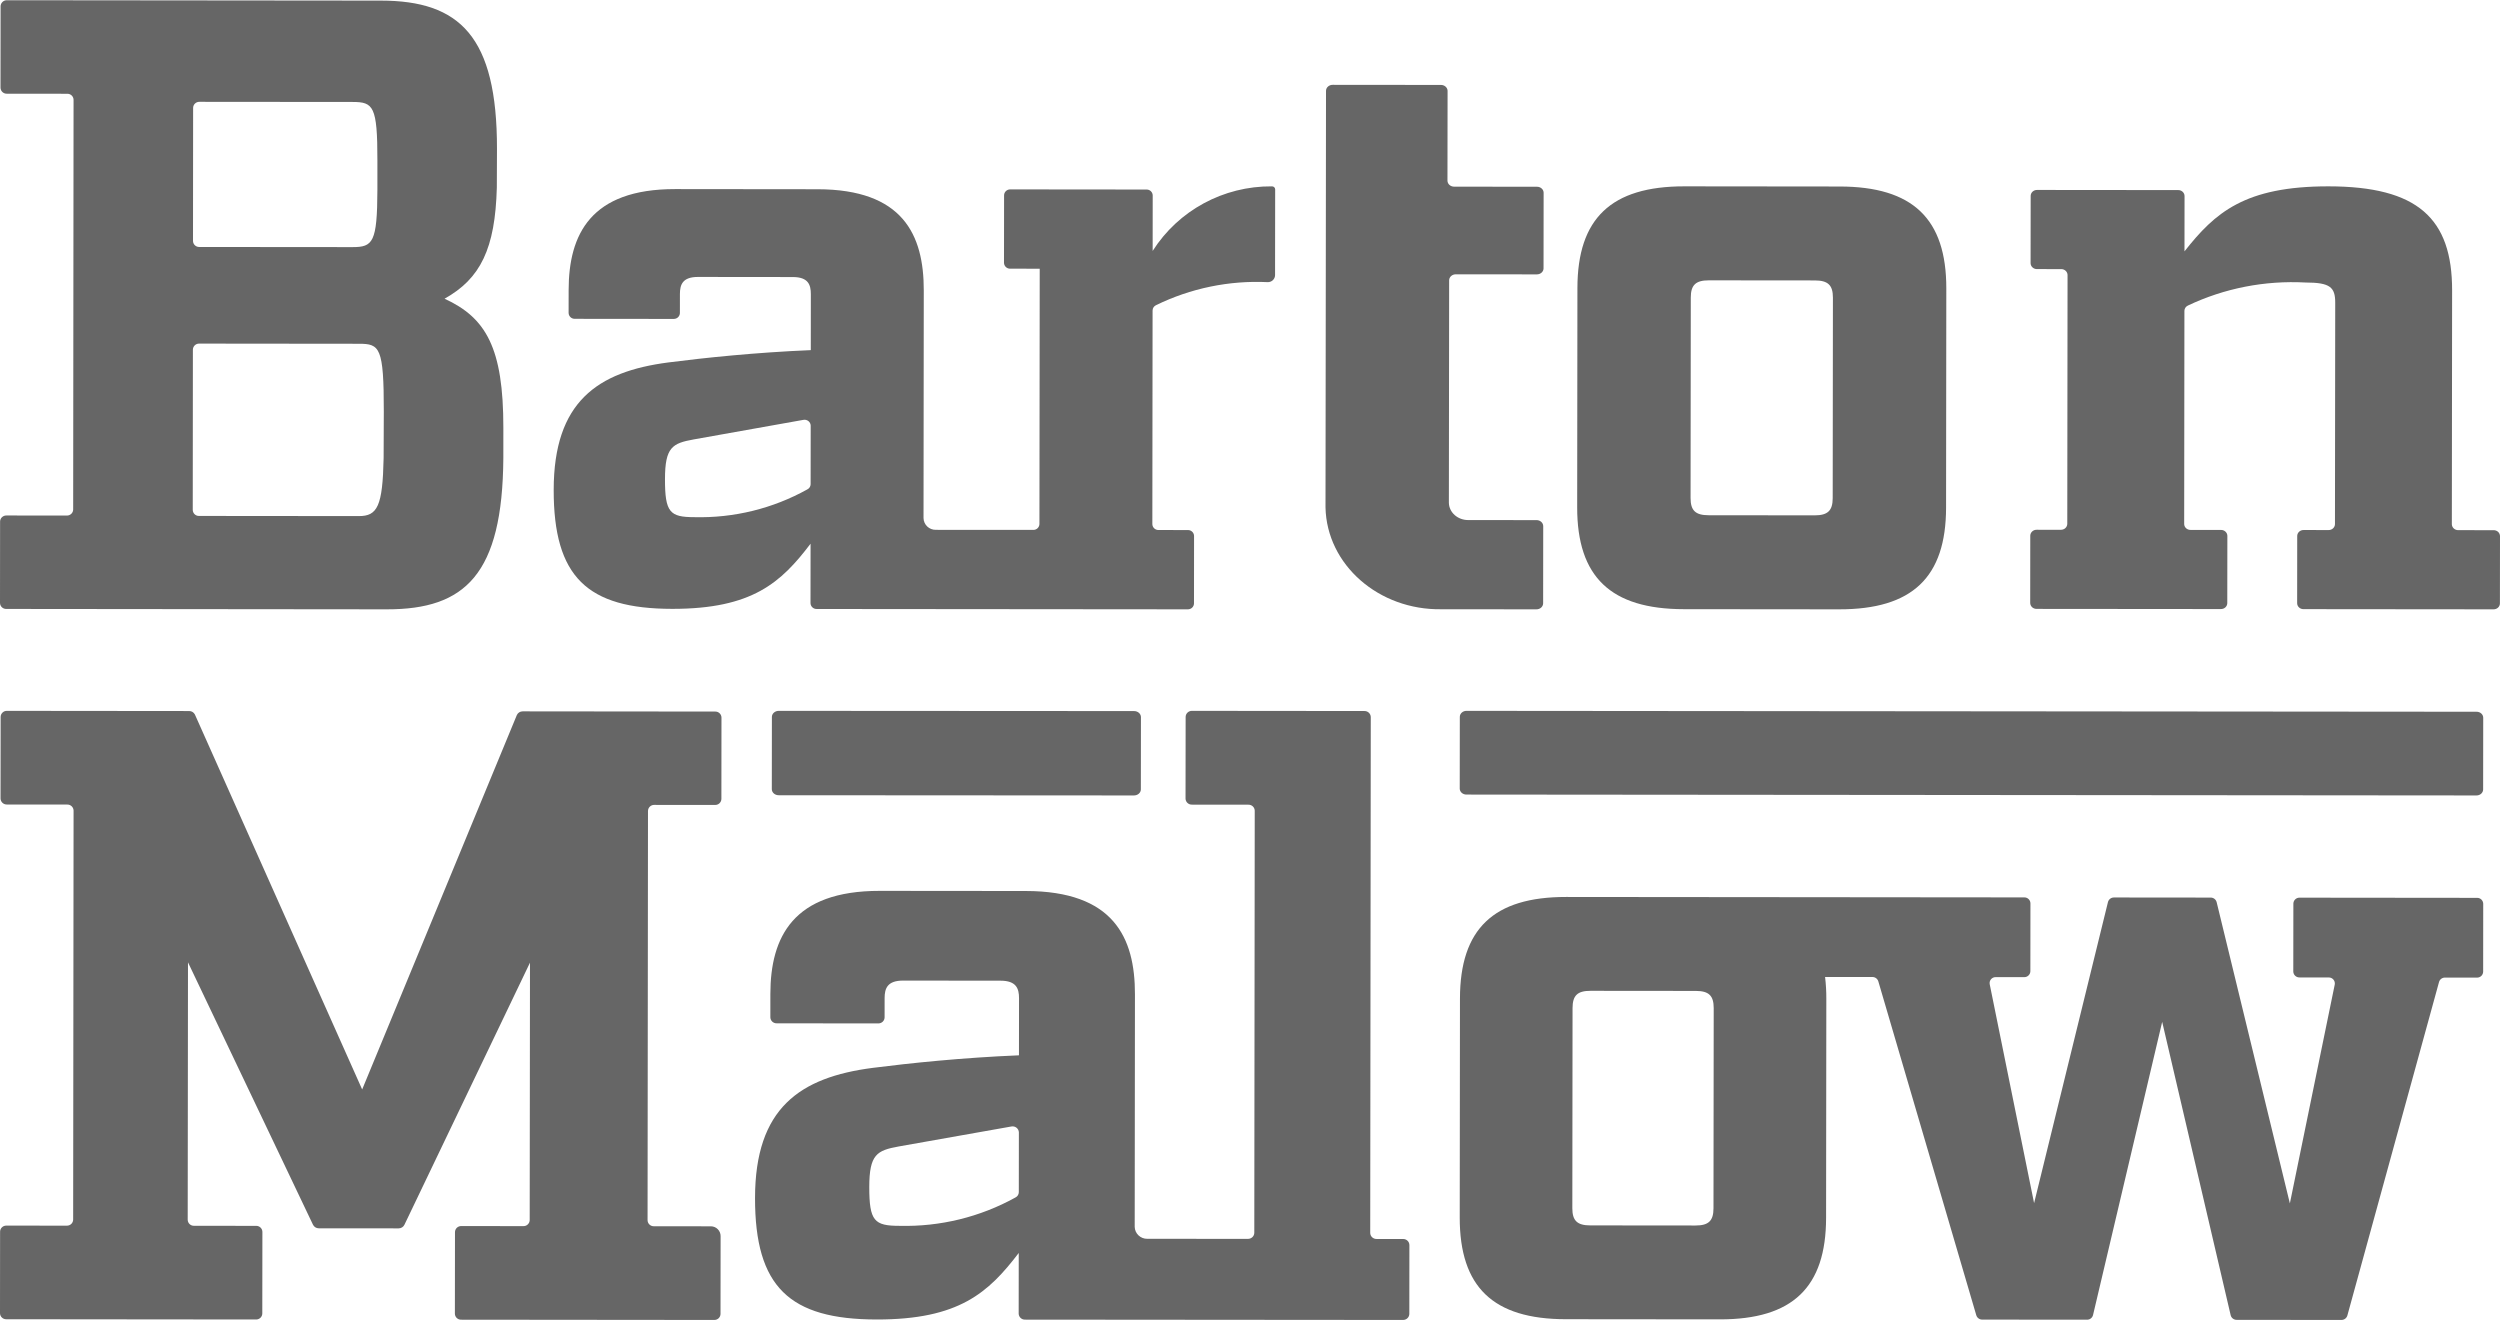
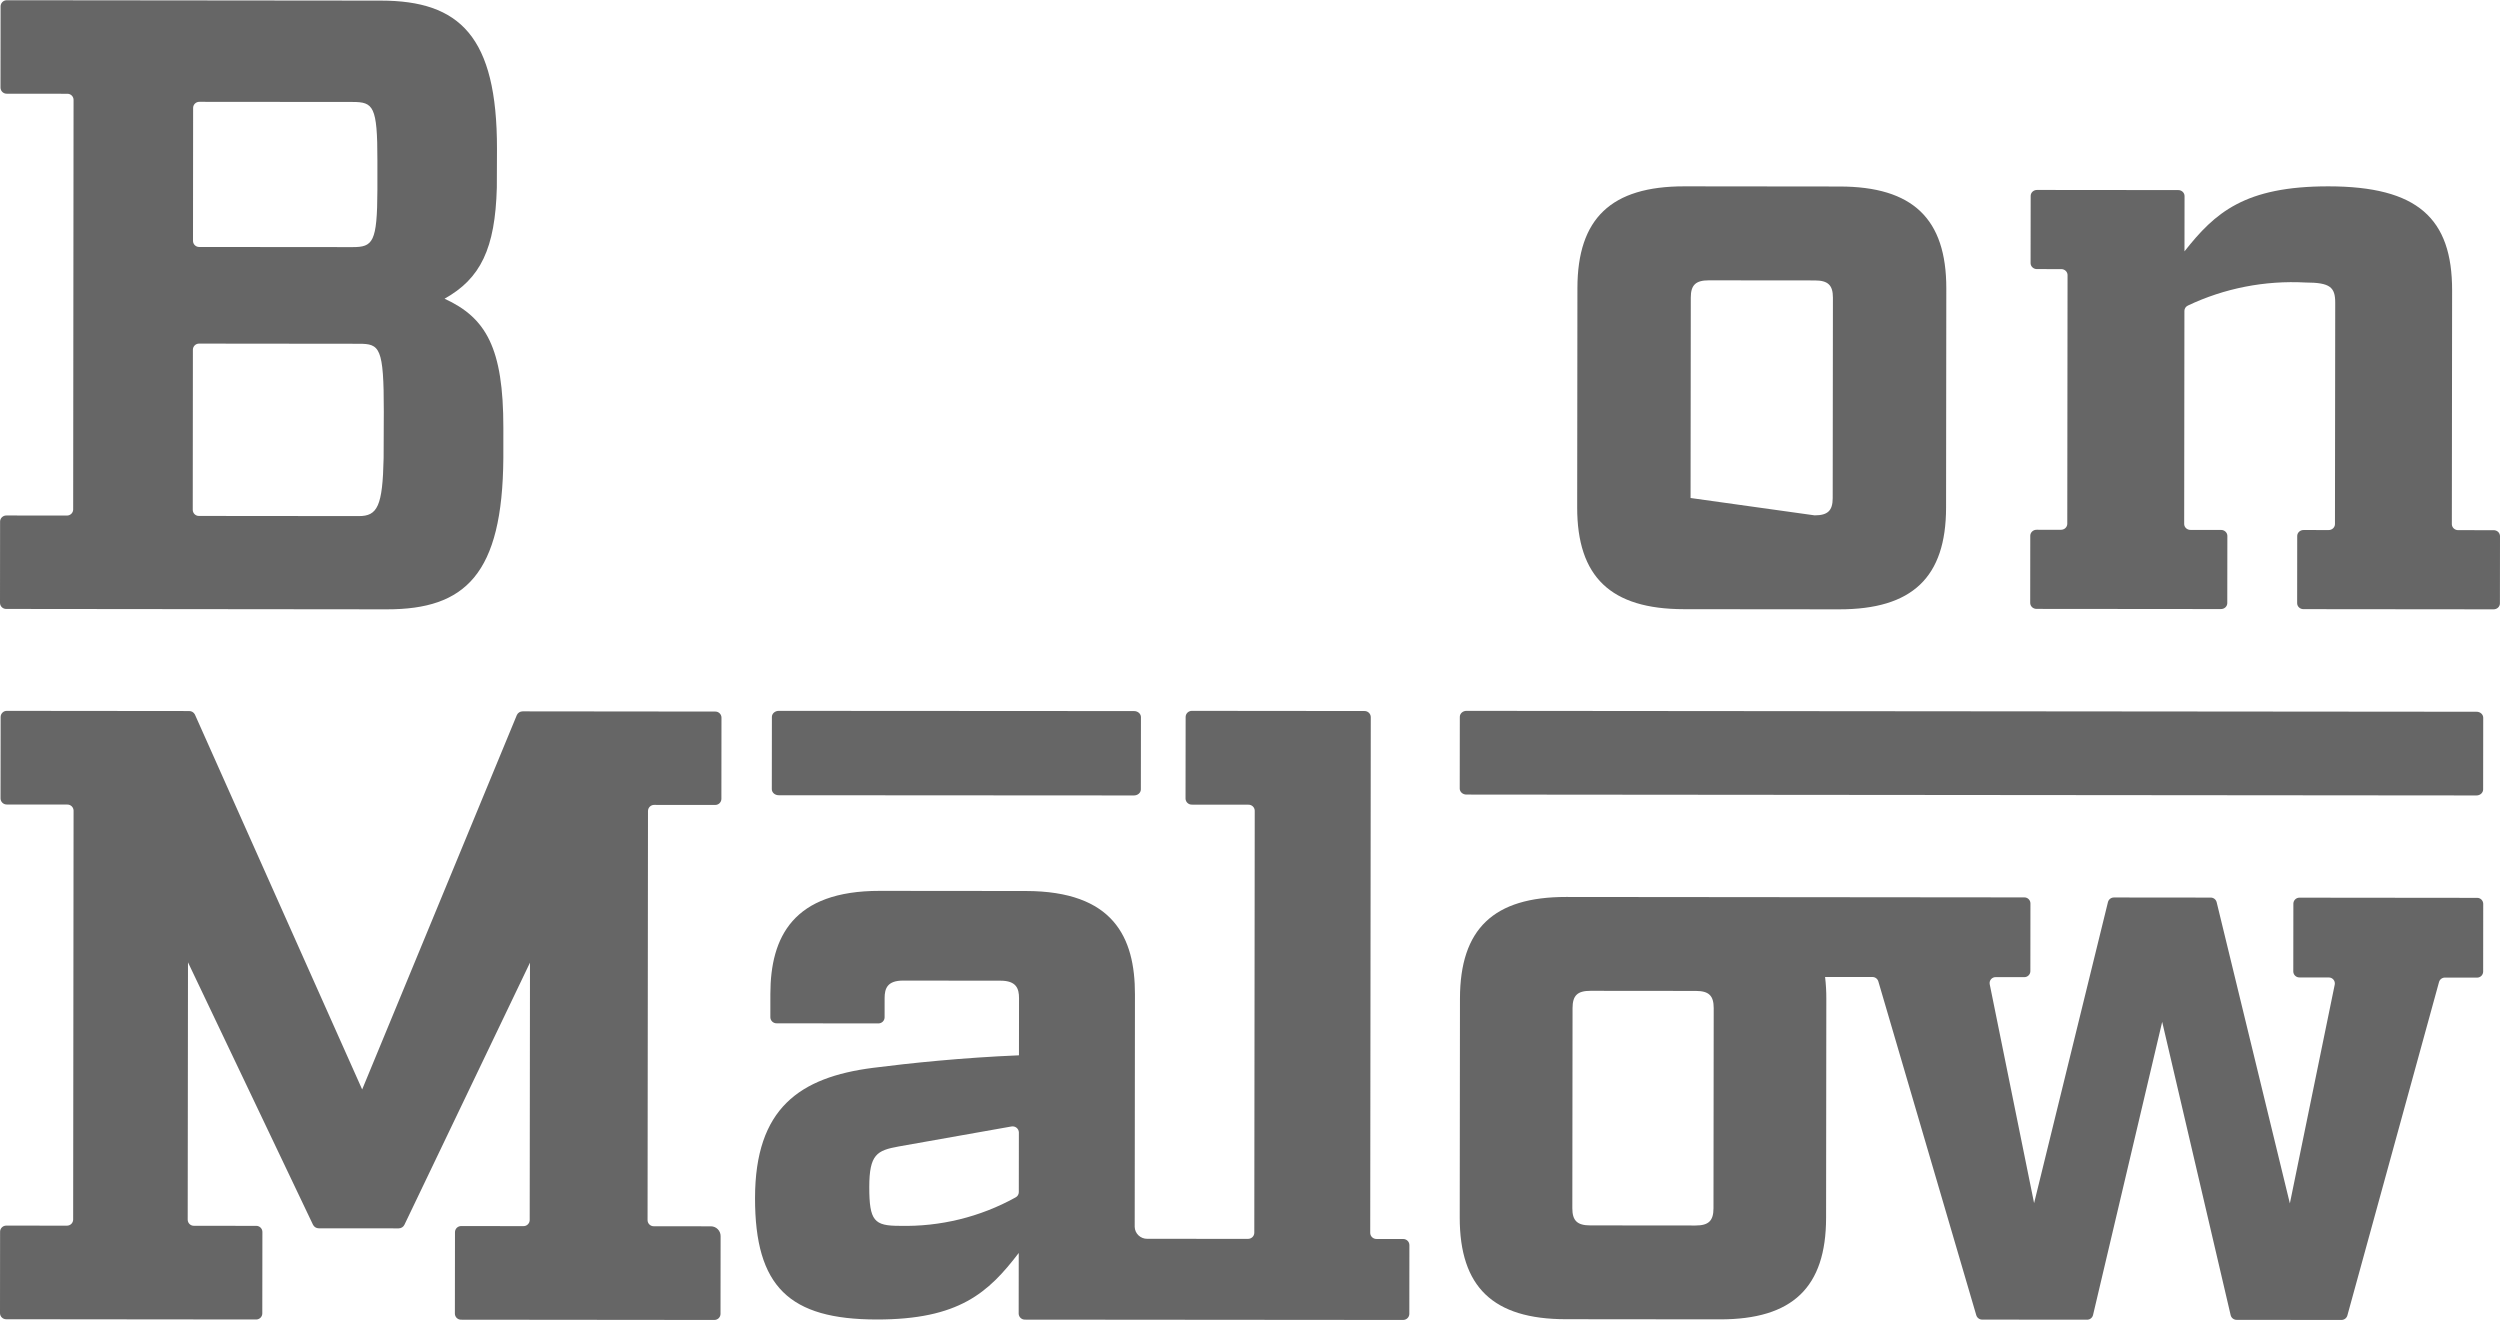
<svg xmlns="http://www.w3.org/2000/svg" width="149" height="79" viewBox="0 0 149 79" fill="none">
-   <path d="M86.353 29.968C86.365 30.546 86.889 31.006 87.524 30.996L91.574 30.999C91.791 30.996 91.971 31.153 91.976 31.352L91.971 35.964C91.968 36.059 91.925 36.15 91.849 36.216C91.774 36.282 91.672 36.318 91.567 36.316L85.919 36.311C82.169 36.375 79.072 33.657 79 30.241L79.03 5.409C79.032 5.313 79.076 5.222 79.151 5.156C79.227 5.09 79.328 5.054 79.433 5.056L85.874 5.062C86.092 5.058 86.272 5.216 86.276 5.414L86.269 10.773C86.274 10.971 86.454 11.129 86.672 11.125L91.598 11.13C91.816 11.126 91.996 11.284 92 11.482L91.995 16.001C91.993 16.096 91.949 16.187 91.873 16.253C91.798 16.319 91.696 16.355 91.592 16.353L86.772 16.349C86.667 16.347 86.566 16.383 86.49 16.449C86.415 16.515 86.371 16.606 86.369 16.701L86.353 29.968Z" fill="#666666" />
-   <path d="M116 17.189L115.986 30.256C115.981 34.41 113.971 36.321 109.613 36.316L100.359 36.307C96.001 36.303 93.996 34.388 94 30.234L94.014 17.167C94.019 13.014 96.029 11.102 100.387 11.106L109.641 11.116C113.999 11.12 116.005 13.035 116 17.189ZM108.166 16.714L101.849 16.708C101.066 16.707 100.772 16.986 100.771 17.733L100.758 29.681C100.757 30.428 101.051 30.708 101.834 30.708L108.151 30.715C108.934 30.715 109.228 30.436 109.229 29.689L109.242 17.742C109.243 16.995 108.949 16.715 108.166 16.714Z" fill="#666666" />
+   <path d="M116 17.189L115.986 30.256C115.981 34.41 113.971 36.321 109.613 36.316L100.359 36.307C96.001 36.303 93.996 34.388 94 30.234L94.014 17.167C94.019 13.014 96.029 11.102 100.387 11.106L109.641 11.116C113.999 11.12 116.005 13.035 116 17.189ZM108.166 16.714L101.849 16.708C101.066 16.707 100.772 16.986 100.771 17.733L100.758 29.681L108.151 30.715C108.934 30.715 109.228 30.436 109.229 29.689L109.242 17.742C109.243 16.995 108.949 16.715 108.166 16.714Z" fill="#666666" />
  <path d="M4.011 5.589L0.404 5.585C0.201 5.589 0.034 5.429 0.03 5.228L0.035 0.371C0.037 0.274 0.078 0.182 0.148 0.115C0.218 0.049 0.313 0.012 0.41 0.014L22.702 0.036C27.403 0.041 29.628 2.168 29.62 8.872C29.62 9.109 29.617 10.956 29.611 11.179C29.514 14.817 28.641 16.604 26.495 17.803C28.968 18.938 30.005 20.733 30 25.501C30 25.561 30 27.238 29.999 27.297C29.954 34.235 27.723 36.321 23.061 36.316L0.373 36.293C0.171 36.297 0.004 36.138 0 35.937L0.005 31.08C0.007 30.983 0.048 30.892 0.118 30.825C0.188 30.758 0.282 30.721 0.38 30.723L3.987 30.727C4.084 30.729 4.178 30.692 4.248 30.625C4.319 30.558 4.359 30.466 4.361 30.37L4.384 5.945C4.38 5.744 4.213 5.585 4.011 5.589ZM21.005 14.728C22.226 14.729 22.483 14.453 22.493 11.311C22.493 11.271 22.493 9.613 22.493 9.572C22.497 6.315 22.25 6.078 21.012 6.077L11.884 6.069C11.787 6.067 11.693 6.103 11.623 6.17C11.552 6.237 11.512 6.329 11.51 6.426L11.503 14.363C11.507 14.564 11.674 14.724 11.877 14.72L21.005 14.728ZM21.385 30.759C22.491 30.761 22.806 30.184 22.864 27.297C22.869 27.068 22.872 25.207 22.873 24.948C22.874 24.819 22.874 24.687 22.875 24.551C22.879 20.68 22.632 20.49 21.394 20.489L11.871 20.479C11.668 20.475 11.501 20.635 11.496 20.836L11.488 30.393C11.492 30.594 11.659 30.754 11.861 30.75L21.385 30.759Z" fill="#666666" />
  <path d="M108.775 58.228C108.827 58.662 108.851 59.097 108.849 59.534L108.835 72.582C108.831 76.73 106.835 78.639 102.507 78.634L93.315 78.625C88.987 78.62 86.996 76.708 87 72.56L87.014 59.512C87.019 55.364 89.015 53.455 93.343 53.459L120.647 53.485C120.846 53.481 121.01 53.639 121.014 53.837L121.01 57.886C121.008 57.981 120.968 58.072 120.899 58.138C120.83 58.204 120.738 58.24 120.642 58.238L118.947 58.237C118.839 58.234 118.736 58.279 118.666 58.361C118.596 58.442 118.567 58.55 118.586 58.656L121.232 71.707L125.635 53.762C125.678 53.6 125.825 53.488 125.993 53.49L131.755 53.496C131.922 53.494 132.07 53.606 132.112 53.769L136.476 71.723L139.151 58.677C139.17 58.572 139.141 58.463 139.071 58.382C139.001 58.3 138.898 58.254 138.791 58.257L137.048 58.255C136.849 58.259 136.684 58.101 136.68 57.903L136.685 53.853C136.687 53.758 136.727 53.667 136.796 53.601C136.865 53.535 136.957 53.499 137.053 53.501L147.633 53.512C147.832 53.508 147.996 53.666 148 53.864L147.996 57.913C147.994 58.009 147.954 58.099 147.885 58.166C147.816 58.232 147.723 58.268 147.628 58.266L145.722 58.264C145.558 58.261 145.412 58.369 145.367 58.526L139.902 78.407C139.856 78.564 139.71 78.672 139.546 78.669L133.306 78.663C133.137 78.665 132.989 78.551 132.948 78.388L128.866 60.903L124.744 78.38C124.703 78.543 124.555 78.657 124.386 78.654L118.14 78.648C117.979 78.65 117.835 78.545 117.787 78.391L111.947 58.486C111.899 58.332 111.756 58.227 111.594 58.229L108.775 58.228ZM101.069 59.059L94.795 59.053C94.017 59.052 93.725 59.331 93.724 60.077L93.711 72.008C93.71 72.753 94.002 73.033 94.78 73.034L101.053 73.04C101.831 73.041 102.123 72.762 102.124 72.016L102.137 60.086C102.138 59.34 101.847 59.06 101.069 59.059Z" fill="#666666" />
  <path d="M149 31.95L148.995 35.967C148.991 36.164 148.82 36.32 148.614 36.316L137.291 36.305C137.084 36.309 136.914 36.152 136.91 35.956L136.914 31.939C136.916 31.844 136.958 31.754 137.029 31.689C137.101 31.623 137.197 31.587 137.296 31.589L138.782 31.591C138.881 31.593 138.977 31.557 139.049 31.491C139.12 31.426 139.162 31.336 139.164 31.241L139.179 18.043C139.18 17.117 138.877 16.84 137.413 16.838C134.989 16.706 132.57 17.179 130.397 18.212C130.272 18.27 130.193 18.391 130.191 18.523L130.177 31.233C130.181 31.43 130.351 31.586 130.558 31.583L132.37 31.584C132.576 31.581 132.747 31.737 132.751 31.934L132.746 35.951C132.742 36.148 132.571 36.304 132.364 36.3L121.381 36.29C121.175 36.293 121.004 36.137 121 35.94L121.004 31.923C121.007 31.829 121.048 31.739 121.12 31.673C121.191 31.608 121.287 31.572 121.386 31.574L122.828 31.575C122.927 31.577 123.023 31.541 123.095 31.476C123.166 31.41 123.208 31.32 123.21 31.226L123.226 16.388C123.222 16.192 123.052 16.035 122.845 16.039L121.404 16.038C121.198 16.041 121.027 15.885 121.023 15.688L121.028 11.671C121.03 11.576 121.071 11.486 121.143 11.42C121.214 11.355 121.31 11.319 121.41 11.321L129.818 11.329C130.024 11.325 130.195 11.482 130.199 11.678L130.195 14.982C132.015 12.671 133.784 11.102 138.782 11.106C144.084 11.111 146.152 13.008 146.146 17.309L146.13 31.247C146.135 31.444 146.305 31.6 146.512 31.597L148.619 31.599C148.718 31.597 148.814 31.633 148.886 31.699C148.957 31.765 148.998 31.855 149 31.95Z" fill="#666666" />
  <path d="M67.577 47.409L46.417 47.396C46.191 47.4 46.005 47.241 46 47.042L46.005 42.721C46.01 42.521 46.197 42.363 46.423 42.367L67.583 42.38C67.809 42.376 67.996 42.535 68 42.734L67.995 47.055C67.99 47.255 67.803 47.413 67.577 47.409Z" fill="#666666" />
  <path d="M147.592 47.409L87.402 47.356C87.184 47.359 87.004 47.202 87 47.004L87.005 42.718C87.01 42.52 87.19 42.363 87.408 42.367L147.598 42.42C147.816 42.416 147.996 42.573 148 42.771L147.995 47.058C147.99 47.256 147.81 47.413 147.592 47.409Z" fill="#666666" />
  <path d="M38.62 48.329L38.595 72.727C38.599 72.928 38.766 73.088 38.968 73.085L42.367 73.088C42.522 73.088 42.67 73.15 42.779 73.26C42.888 73.369 42.949 73.517 42.948 73.671L42.943 78.312C42.941 78.409 42.9 78.501 42.83 78.568C42.76 78.635 42.666 78.671 42.569 78.669L27.485 78.654C27.282 78.658 27.115 78.498 27.111 78.297L27.117 73.431C27.119 73.334 27.159 73.242 27.229 73.175C27.3 73.108 27.394 73.071 27.491 73.073L31.196 73.077C31.293 73.079 31.387 73.043 31.457 72.975C31.527 72.908 31.568 72.816 31.57 72.719L31.587 57.374L24.104 72.995C24.041 73.127 23.907 73.211 23.759 73.211L18.996 73.207C18.849 73.206 18.715 73.122 18.652 72.989L11.204 57.354L11.187 72.7C11.191 72.901 11.358 73.061 11.56 73.057L15.265 73.061C15.468 73.057 15.635 73.217 15.639 73.418L15.633 78.285C15.631 78.382 15.591 78.474 15.521 78.541C15.45 78.608 15.356 78.644 15.259 78.642L0.373 78.627C0.276 78.629 0.182 78.592 0.112 78.525C0.042 78.458 0.002 78.366 0 78.269L0.005 73.403C0.007 73.306 0.048 73.214 0.118 73.147C0.188 73.08 0.282 73.044 0.38 73.046L3.985 73.049C4.083 73.051 4.177 73.015 4.247 72.948C4.317 72.881 4.358 72.788 4.36 72.692L4.385 48.309C4.38 48.108 4.213 47.948 4.011 47.952L0.406 47.949C0.203 47.952 0.036 47.792 0.032 47.591L0.038 42.724C0.04 42.628 0.08 42.536 0.15 42.469C0.22 42.401 0.315 42.365 0.412 42.367L11.277 42.378C11.42 42.377 11.552 42.457 11.616 42.585L21.585 64.932L30.805 42.615C30.867 42.481 31.002 42.396 31.15 42.397L42.627 42.409C42.829 42.405 42.996 42.565 43 42.766L42.995 47.618C42.993 47.715 42.952 47.806 42.882 47.874C42.812 47.941 42.718 47.977 42.62 47.975L38.994 47.972C38.897 47.969 38.803 48.006 38.733 48.073C38.662 48.14 38.622 48.232 38.62 48.329Z" fill="#666666" />
-   <path d="M75.802 11.107C72.919 11.085 70.231 12.542 68.698 14.956L68.701 11.646C68.698 11.449 68.533 11.292 68.333 11.296L60.212 11.288C60.116 11.286 60.023 11.322 59.954 11.387C59.884 11.453 59.844 11.543 59.843 11.638L59.838 15.664C59.842 15.861 60.007 16.017 60.206 16.014L61.967 16.015L61.95 31.233C61.946 31.43 61.781 31.587 61.581 31.582L55.778 31.578C55.379 31.586 55.05 31.273 55.042 30.878L55.057 17.308C55.061 13.982 53.807 11.284 48.724 11.279L40.238 11.27C35.211 11.265 33.894 13.961 33.891 17.287L33.889 18.651C33.893 18.849 34.058 19.005 34.257 19.002L40.153 19.008C40.249 19.009 40.342 18.974 40.411 18.908C40.48 18.842 40.52 18.752 40.522 18.657L40.523 17.524C40.523 16.962 40.683 16.506 41.597 16.506L47.255 16.512C48.169 16.513 48.327 16.969 48.326 17.532L48.323 20.868C45.055 21.004 41.982 21.325 39.836 21.601C35.593 22.153 33.006 23.957 33 29.192C32.994 34.382 34.992 36.283 40.064 36.288C44.843 36.292 46.552 34.719 48.31 32.404L48.306 35.946C48.31 36.143 48.474 36.3 48.674 36.296L70.793 36.316C70.889 36.318 70.982 36.282 71.051 36.217C71.12 36.151 71.16 36.061 71.162 35.966L71.166 31.941C71.162 31.744 70.998 31.587 70.798 31.591L69.048 31.589C68.849 31.593 68.684 31.436 68.68 31.239L68.694 18.504C68.695 18.371 68.772 18.251 68.893 18.192C70.96 17.18 73.254 16.706 75.558 16.816C75.794 16.821 75.989 16.636 75.994 16.403L75.995 15.067L76 11.283C75.999 11.233 75.977 11.186 75.939 11.153C75.902 11.12 75.852 11.103 75.802 11.107ZM48.313 28.859C48.312 28.99 48.236 29.11 48.117 29.168C46.065 30.31 43.739 30.882 41.386 30.823C39.923 30.821 39.631 30.543 39.633 28.551C39.635 26.651 40.074 26.42 41.343 26.19L47.881 25.024C47.986 25.003 48.096 25.029 48.18 25.096C48.265 25.162 48.315 25.262 48.317 25.369L48.313 28.859Z" fill="#666666" />
  <path d="M61.091 78.65C60.886 78.654 60.717 78.494 60.713 78.293L60.717 74.677C58.912 77.041 57.158 78.647 52.252 78.642C47.045 78.637 44.994 76.696 45 71.397C45.006 66.051 47.661 64.209 52.018 63.645C54.221 63.363 57.375 63.035 60.73 62.897L60.734 59.491C60.734 58.916 60.572 58.45 59.634 58.449L53.826 58.443C52.888 58.442 52.724 58.908 52.723 59.483L52.722 60.639C52.72 60.736 52.679 60.828 52.608 60.895C52.537 60.962 52.441 60.998 52.343 60.996L46.291 60.99C46.086 60.994 45.917 60.834 45.913 60.633L45.914 59.24C45.918 55.843 47.27 53.091 52.43 53.096L61.141 53.104C66.36 53.11 67.647 55.864 67.643 59.261L67.628 73.118C67.636 73.52 67.974 73.841 68.383 73.833L74.377 73.836C74.476 73.838 74.571 73.801 74.642 73.734C74.713 73.667 74.754 73.575 74.756 73.478L74.782 48.317C74.778 48.116 74.609 47.956 74.404 47.96L71.036 47.956C70.832 47.96 70.663 47.8 70.658 47.599L70.664 42.725C70.668 42.523 70.838 42.363 71.043 42.367L81.32 42.377C81.524 42.373 81.693 42.533 81.698 42.735L81.665 73.485C81.669 73.686 81.838 73.846 82.043 73.843L83.622 73.844C83.827 73.84 83.996 74 84 74.202L83.996 78.312C83.993 78.408 83.953 78.501 83.882 78.567C83.811 78.635 83.715 78.671 83.617 78.669L61.091 78.65ZM60.725 67.491C60.722 67.382 60.671 67.28 60.584 67.212C60.498 67.144 60.385 67.118 60.277 67.139L53.565 68.329C52.263 68.565 51.812 68.801 51.809 70.74C51.807 72.775 52.107 73.059 53.609 73.06C56.025 73.121 58.413 72.537 60.519 71.371C60.642 71.311 60.72 71.189 60.721 71.055L60.725 67.491Z" fill="#666666" />
</svg>